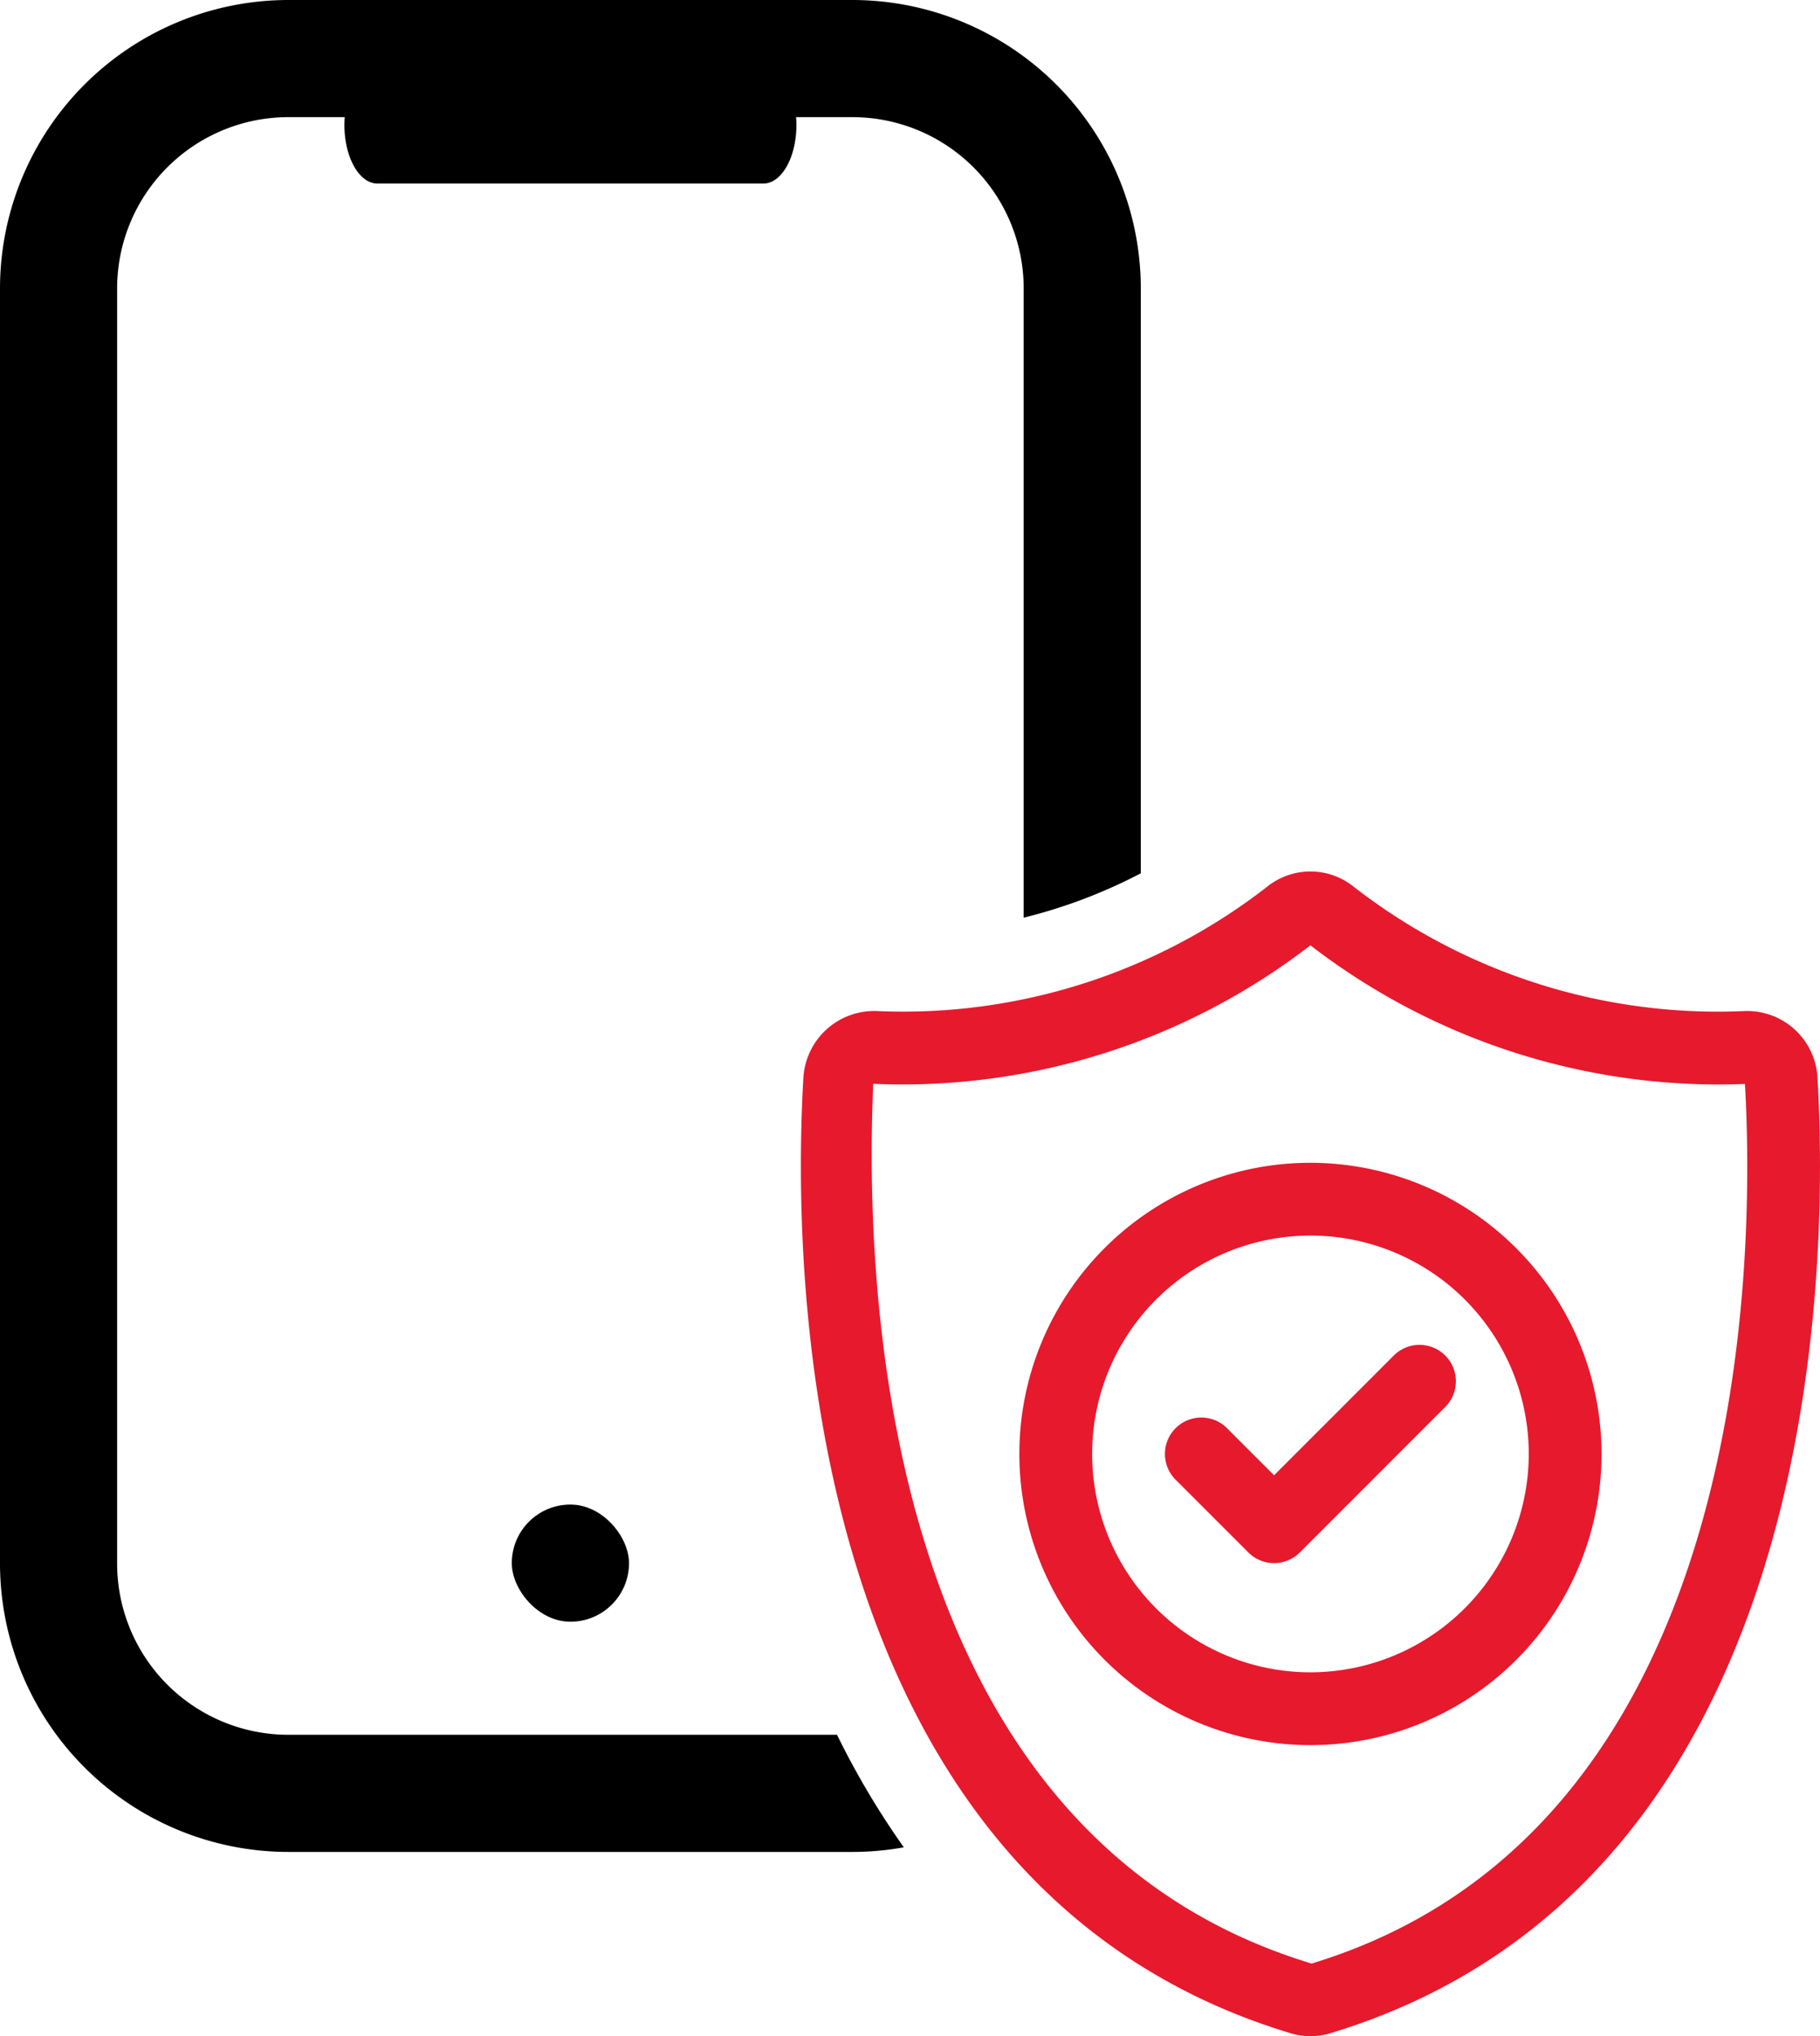
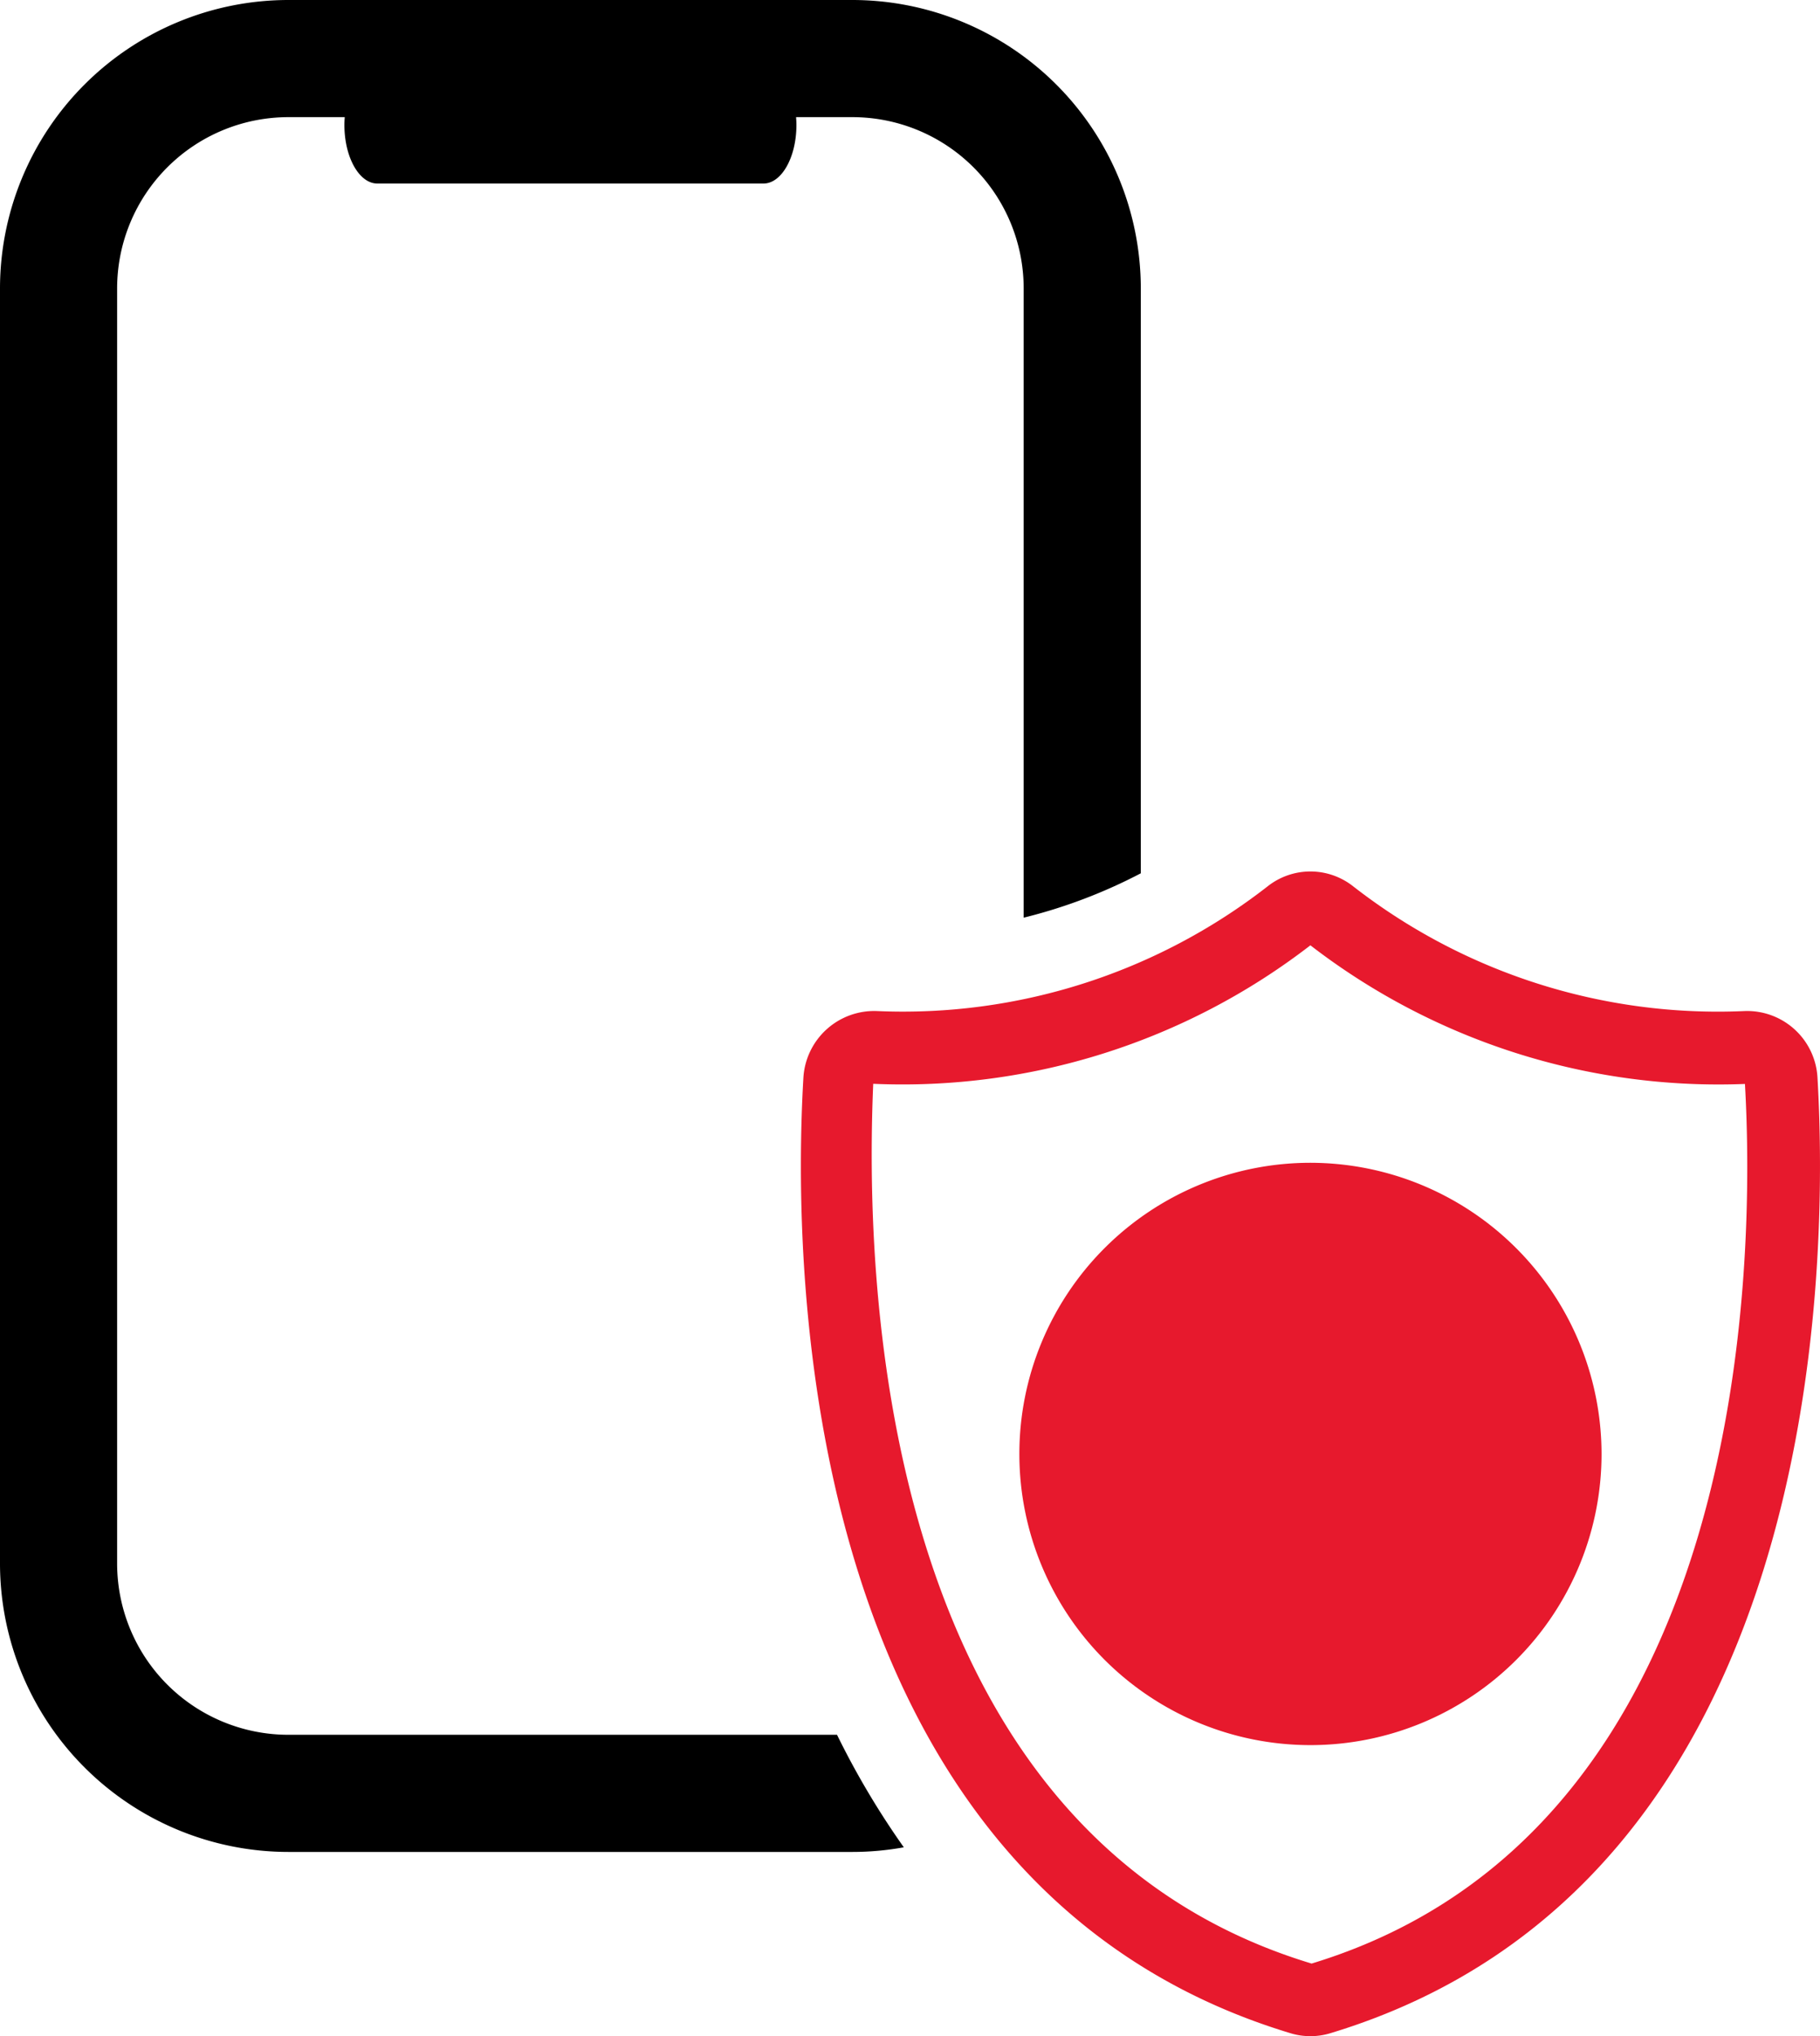
<svg xmlns="http://www.w3.org/2000/svg" id="Grupo_29521" data-name="Grupo 29521" width="73.84" height="82.594" viewBox="0 0 73.84 82.594">
  <defs>
    <clipPath id="clip-path">
      <rect id="Rectángulo_6098" data-name="Rectángulo 6098" width="73.84" height="82.594" fill="none" />
    </clipPath>
  </defs>
  <g id="Grupo_29520" data-name="Grupo 29520" clip-path="url(#clip-path)">
    <path id="Trazado_28976" data-name="Trazado 28976" d="M11.694,70.365a6.949,6.949,0,0,1-6.942-6.941V11.694a6.95,6.95,0,0,1,6.942-6.942h2.293c-.008.1-.014.209-.014.317,0,1.31.6,2.376,1.339,2.376H30.973c.738,0,1.339-1.066,1.339-2.376,0-.108-.006-.213-.014-.317h2.293a6.949,6.949,0,0,1,6.941,6.942V37.222a21.125,21.125,0,0,0,4.752-1.8V11.694A11.707,11.707,0,0,0,34.591,0h-22.9A11.707,11.707,0,0,0,0,11.694v51.73A11.707,11.707,0,0,0,11.694,75.117h22.9a11.714,11.714,0,0,0,2.075-.188,33.19,33.19,0,0,1-2.71-4.564Z" />
    <path id="Trazado_28977" data-name="Trazado 28977" d="M161.41,139.1a2.857,2.857,0,0,0-2.985-2.7,24.077,24.077,0,0,1-15.85-5.058,2.8,2.8,0,0,0-3.476,0,24.083,24.083,0,0,1-15.848,5.057,2.877,2.877,0,0,0-2.984,2.7c-.442,7.557-.323,32.686,19.762,38.76a2.785,2.785,0,0,0,1.616,0c20.089-6.074,20.207-31.2,19.765-38.759m-20.526,35.933c-18.017-5.448-18.08-28.75-17.784-35.684a27.085,27.085,0,0,0,17.737-5.617,27.1,27.1,0,0,0,17.63,5.623c.406,7.109.277,30.251-17.583,35.679" transform="translate(-87.672 -95.389)" fill="#e7192d" />
-     <path id="Trazado_28978" data-name="Trazado 28978" d="M184.069,202.148l-4.861,4.861L177.3,205.1a1.476,1.476,0,1,0-2.088,2.087l2.953,2.953a1.476,1.476,0,0,0,2.087,0l5.9-5.9a1.476,1.476,0,0,0-2.087-2.088" transform="translate(-127.517 -147.17)" fill="#e7192d" />
-     <path id="Trazado_28979" data-name="Trazado 28979" d="M164.752,174.419a11.81,11.81,0,1,0,11.81,11.81,11.824,11.824,0,0,0-11.81-11.81m0,20.667a8.857,8.857,0,1,1,8.857-8.857,8.867,8.867,0,0,1-8.857,8.857" transform="translate(-111.585 -127.255)" fill="#e7192d" />
-     <rect id="Rectángulo_6097" data-name="Rectángulo 6097" width="4.756" height="4.752" rx="2.376" transform="translate(20.764 61.027)" />
+     <path id="Trazado_28979" data-name="Trazado 28979" d="M164.752,174.419a11.81,11.81,0,1,0,11.81,11.81,11.824,11.824,0,0,0-11.81-11.81m0,20.667" transform="translate(-111.585 -127.255)" fill="#e7192d" />
  </g>
</svg>